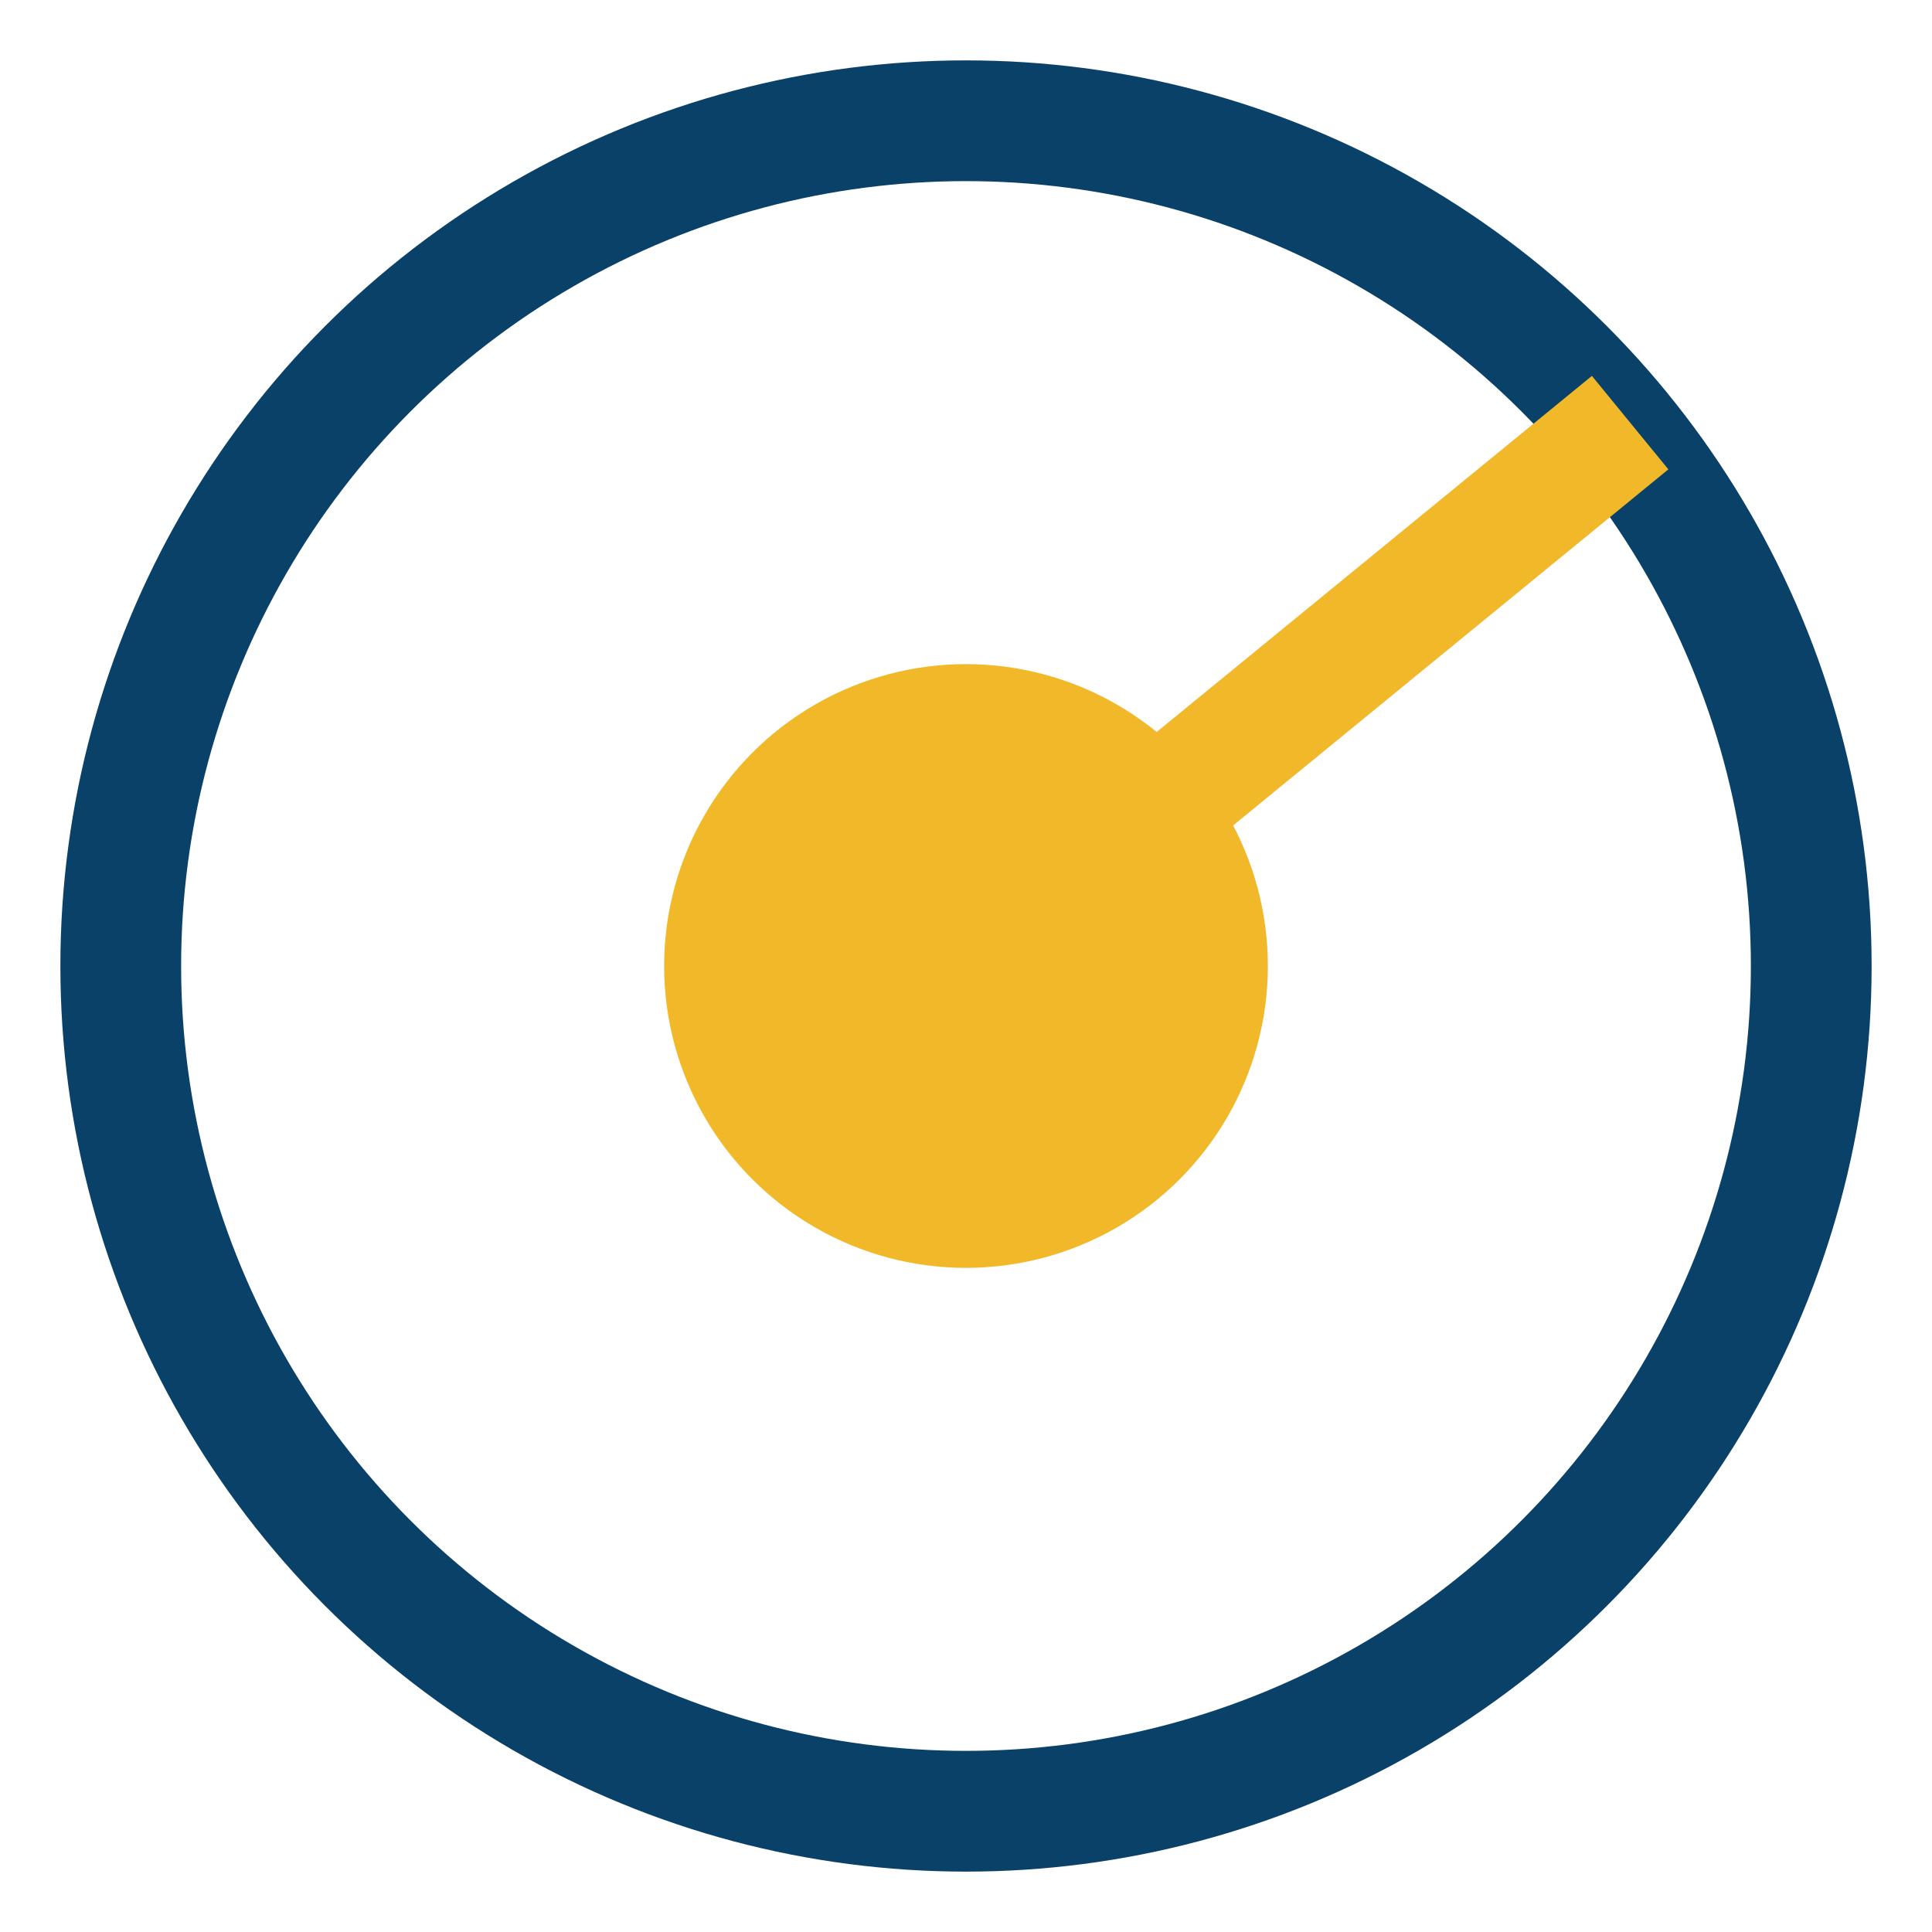
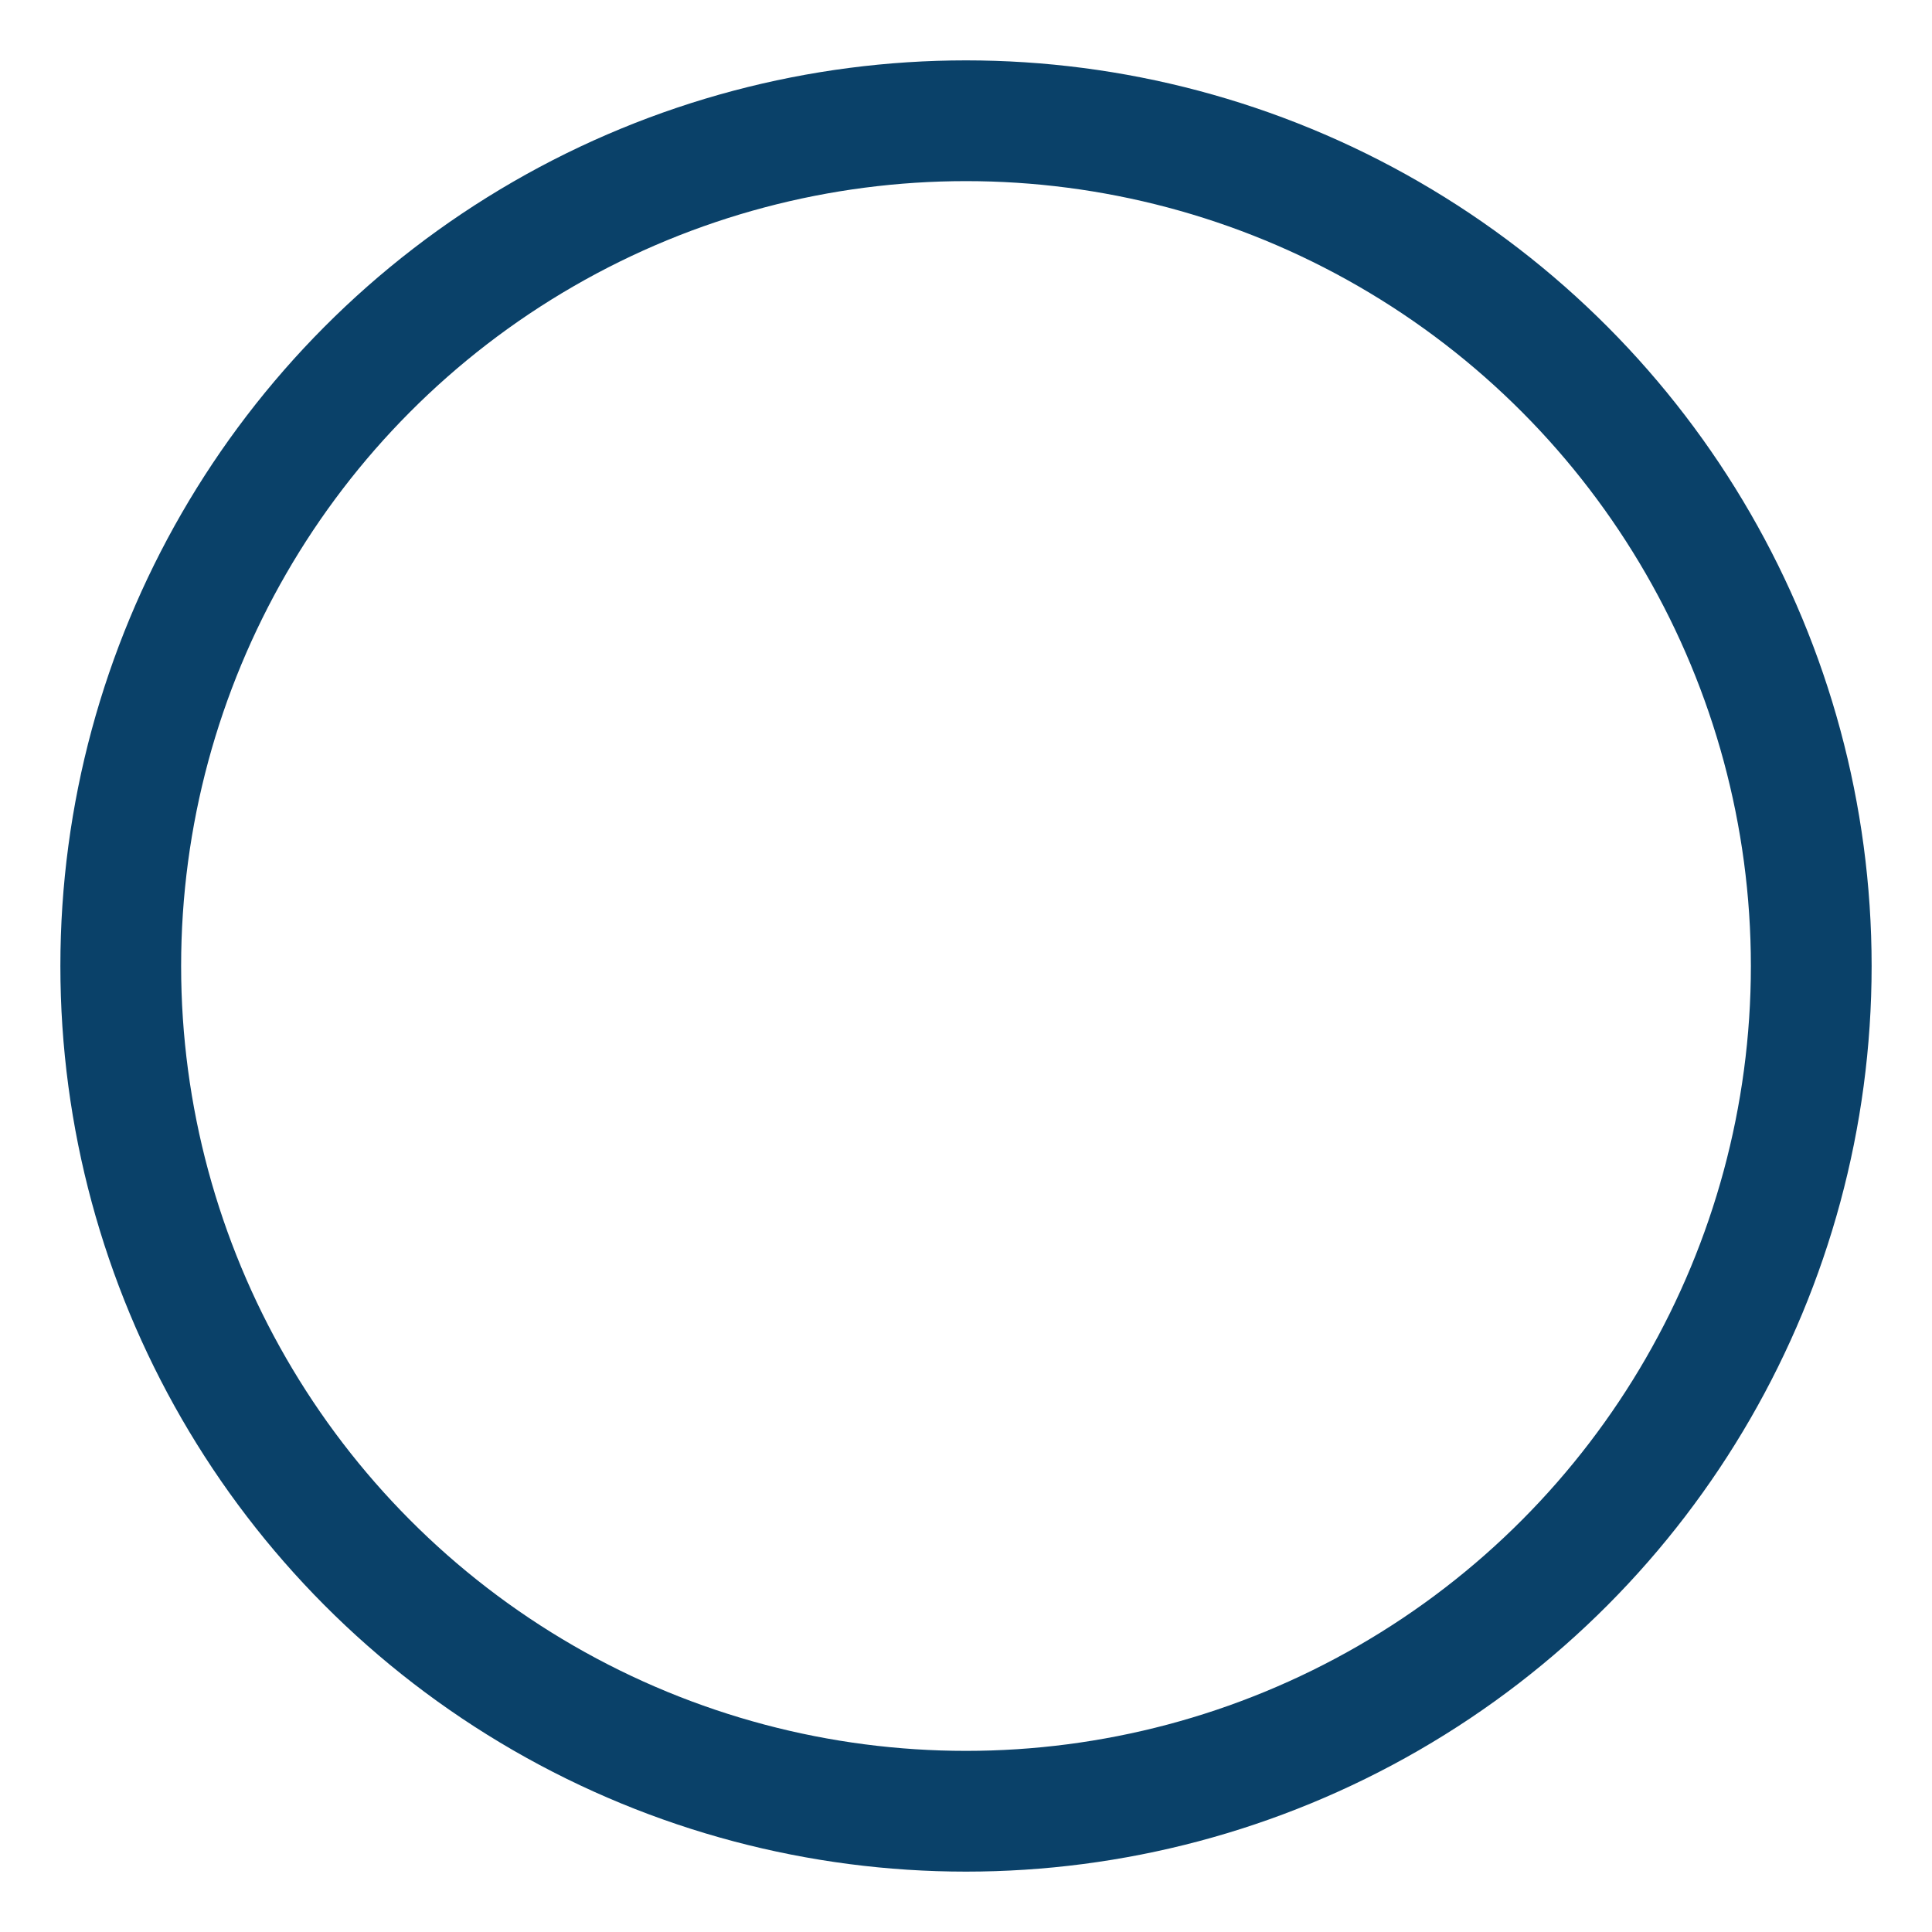
<svg xmlns="http://www.w3.org/2000/svg" width="32" height="32" viewBox="0 0 32 32">
  <circle cx="16" cy="16" r="14" fill="none" stroke="#0A4169" stroke-width="2" />
-   <path d="M16 16L27 7" stroke="#F1B92A" stroke-width="2" />
-   <circle cx="16" cy="16" r="5" fill="#F1B92A" />
</svg>